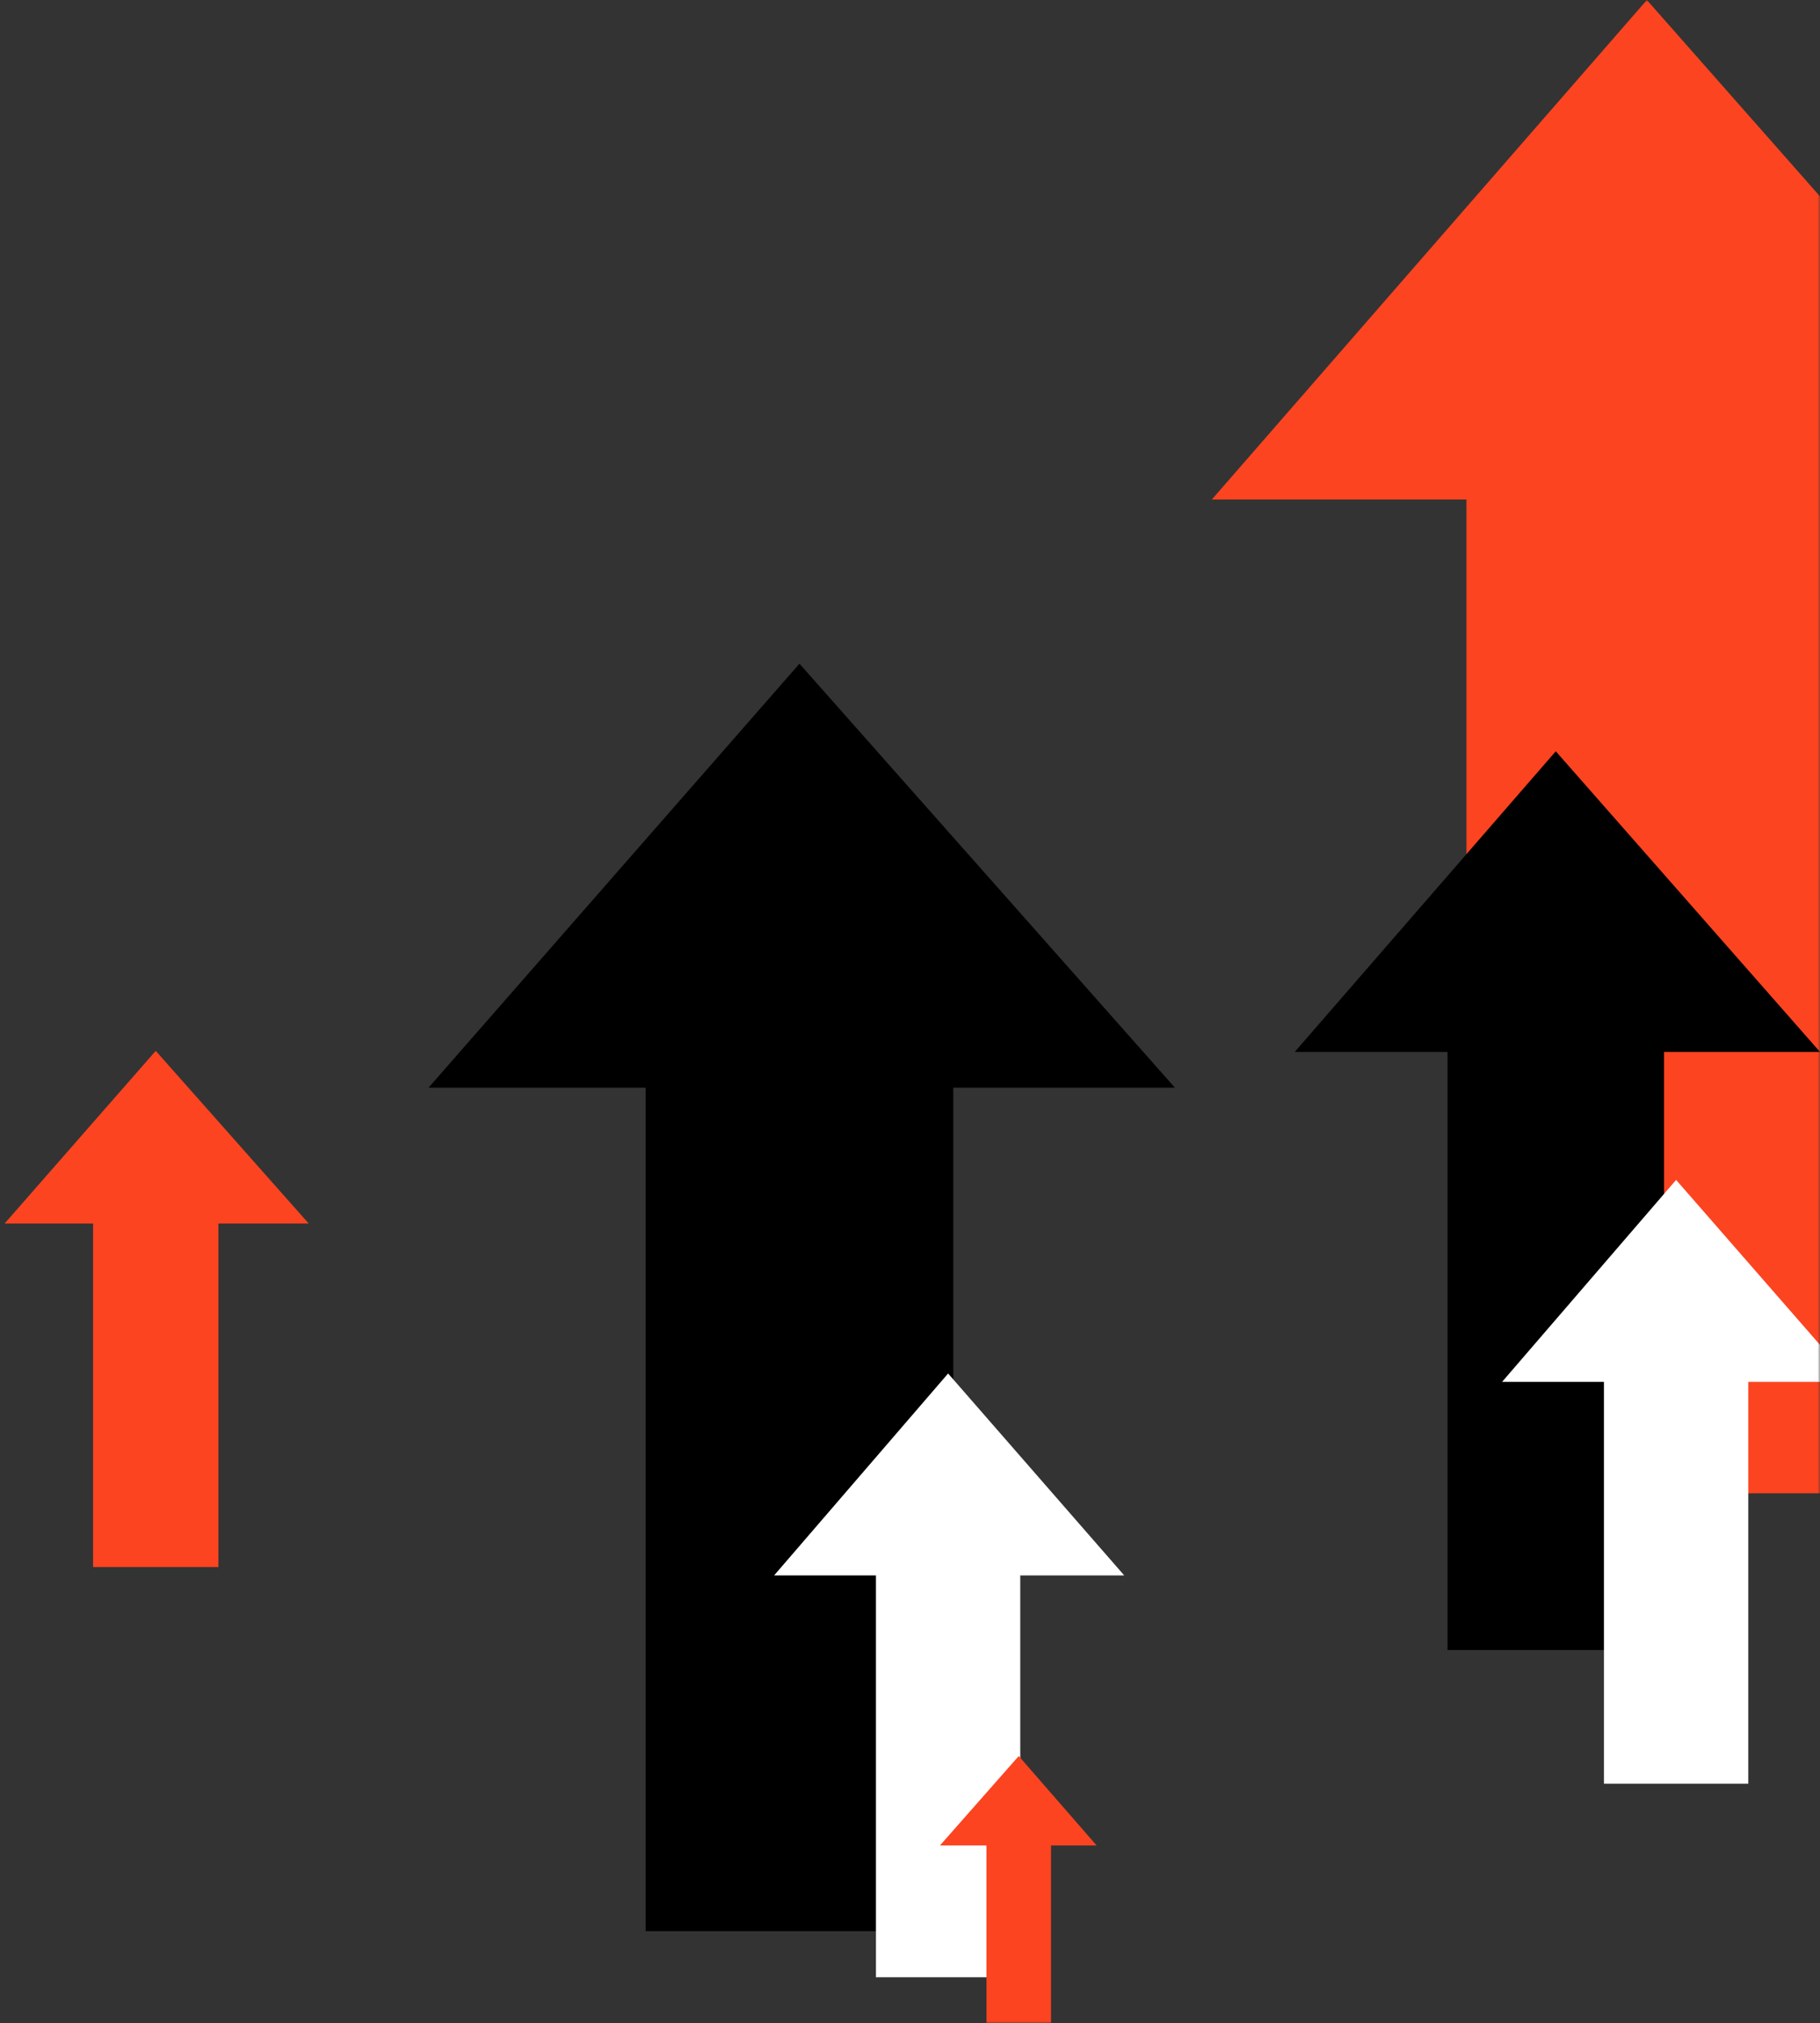
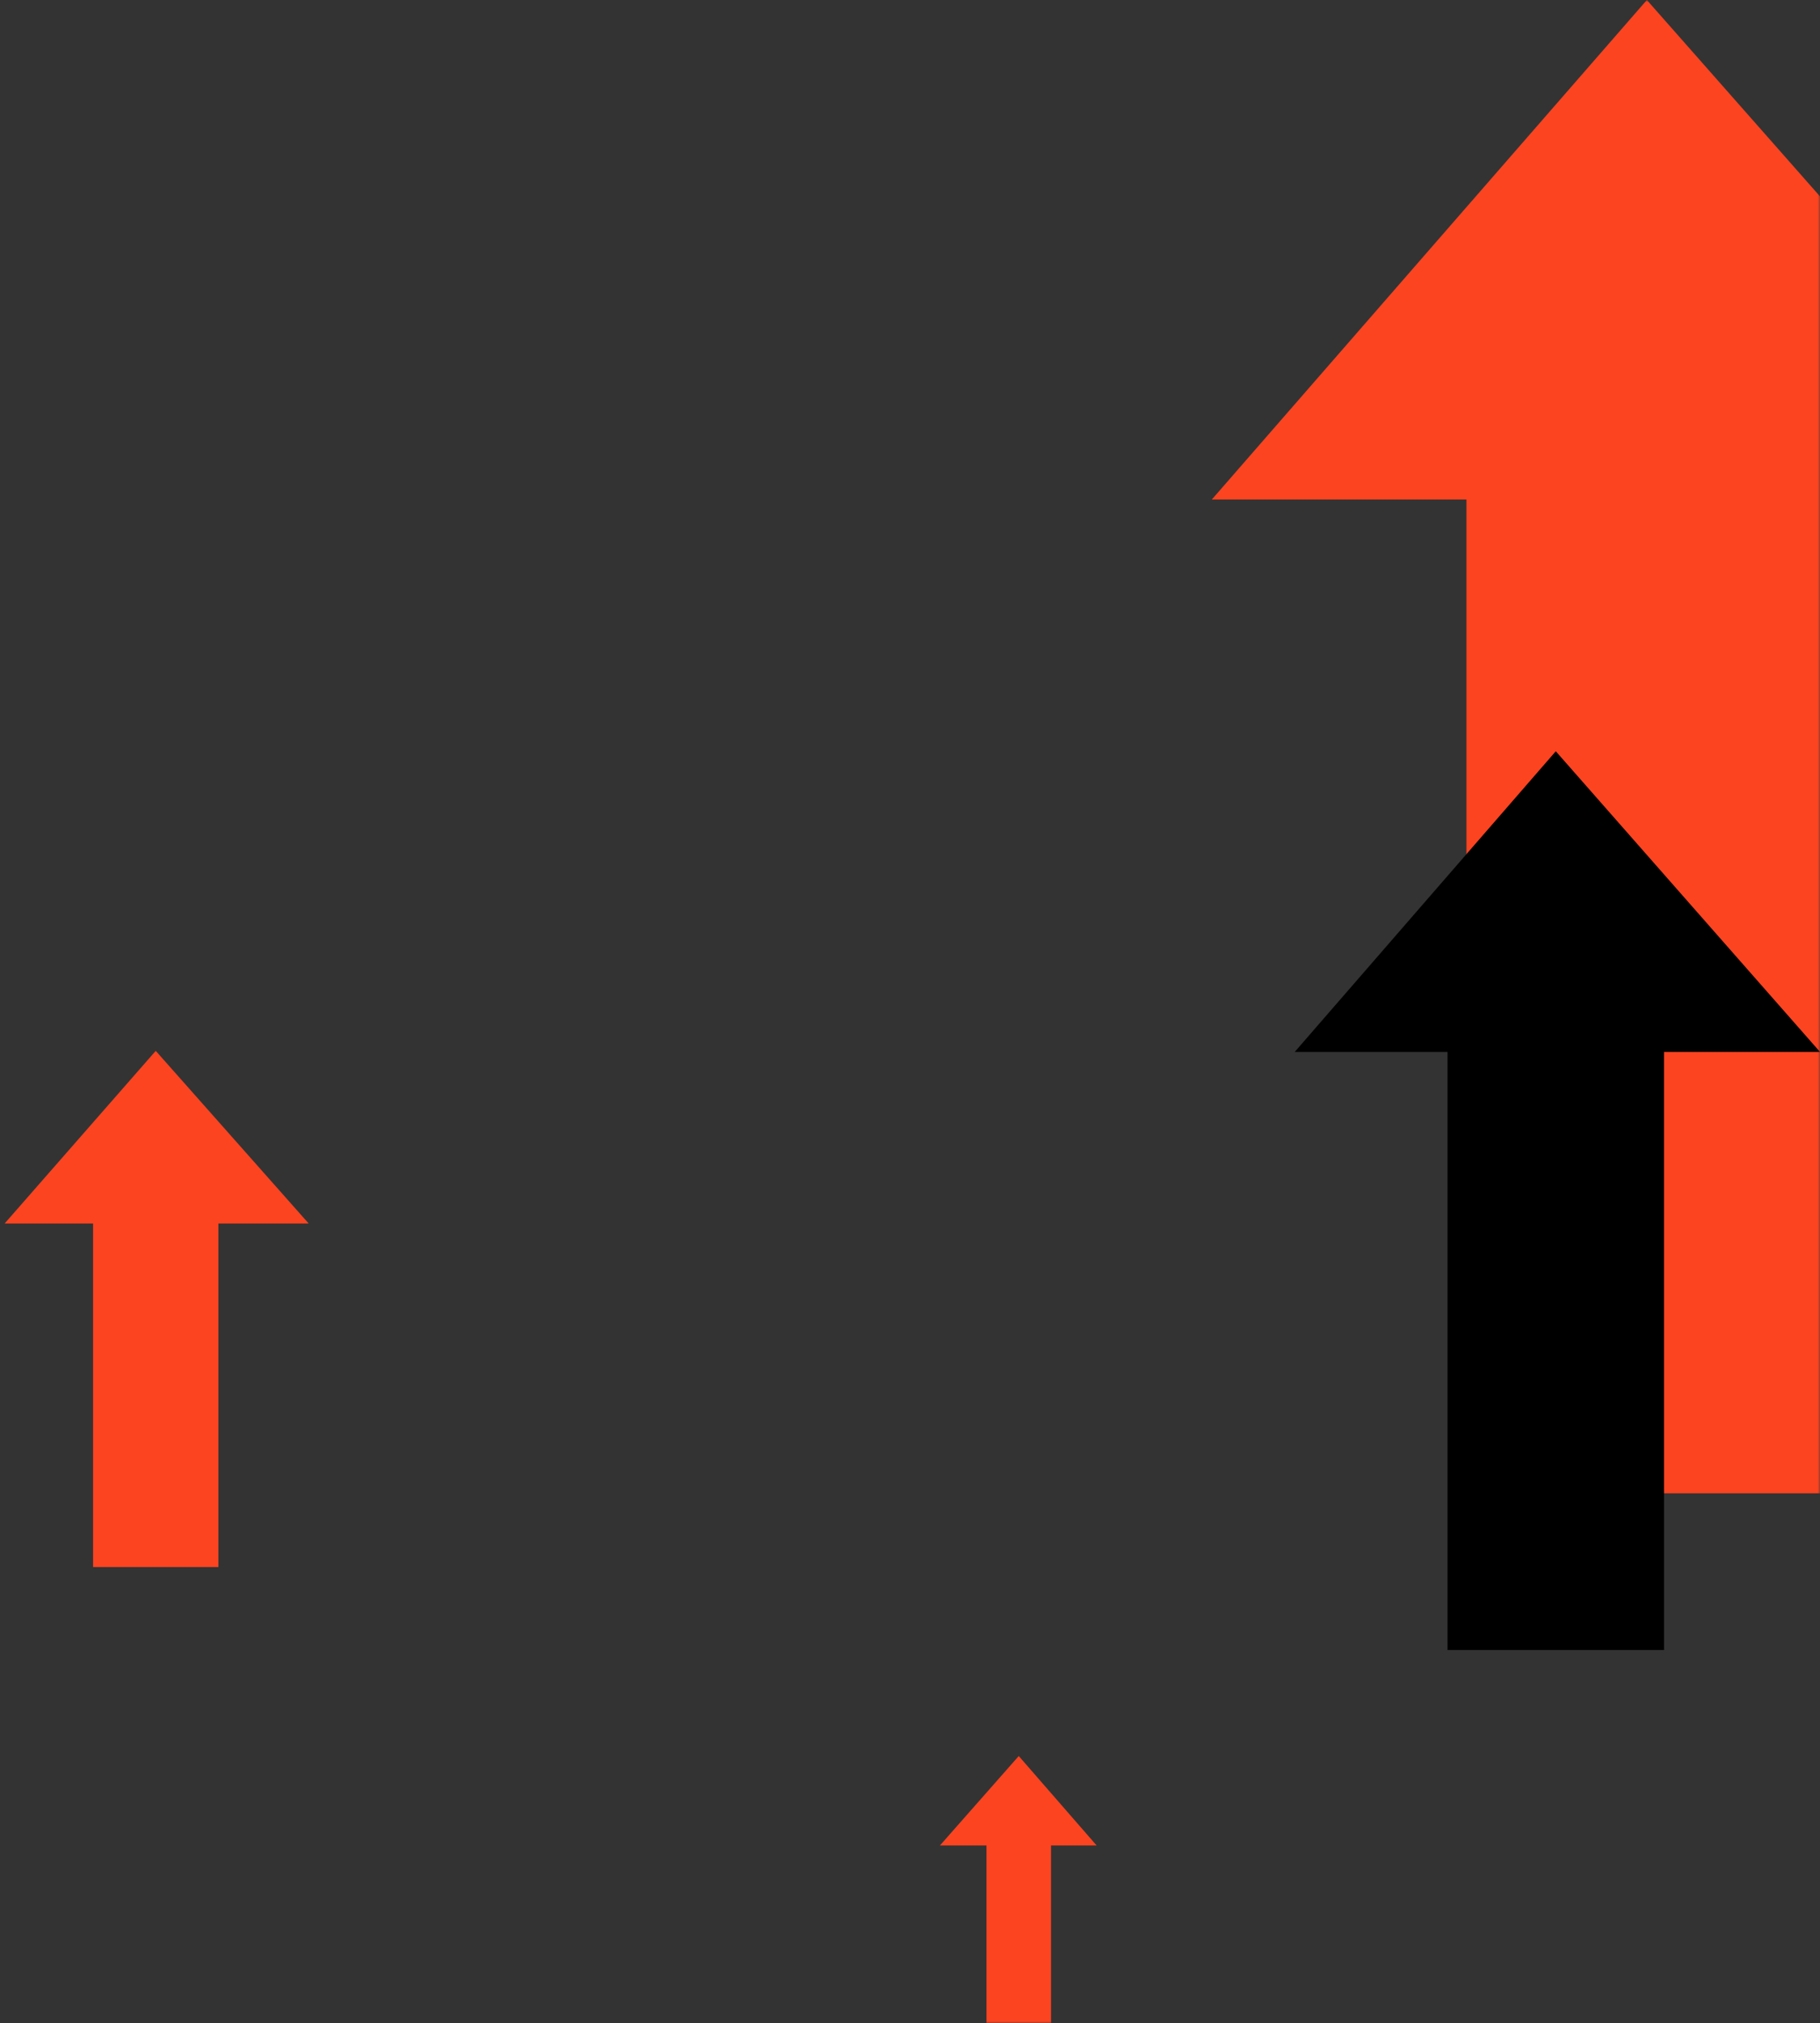
<svg xmlns="http://www.w3.org/2000/svg" id="t-levels-arrows" width="395" height="439" viewBox="0 0 395 439" fill="none">
  <rect x="0" y="0" width="395" height="439" fill="#333333" stroke="none" />
  <mask id="mask0" mask-type="alpha" maskUnits="userSpaceOnUse" x="0" y="0" width="395" height="439">
    <rect width="395" height="439" fill="#C4C4C4" />
  </mask>
  <g mask="url(#mask0)">
    <path d="M263 108.384L357.424 0L453 108.384H396.576V324H318.273V108.384H263Z" fill="#FC4421" />
    <path d="M1 265.466L33.8 228L67 265.466H47.4V340H20.2V265.466H1Z" fill="#FC4421" />
-     <path d="M93 235.993L173.509 144L255 235.993H206.891V419H140.127V235.993H93Z" fill="black" />
-     <path d="M168 341.822L205.77 298L244 341.822H221.43V429H190.109V341.822H168Z" fill="white" />
    <path d="M281 228.231L337.655 163L395 228.231H361.145V358H314.164V228.231H281Z" fill="black" />
    <path d="M238 400.402L221.103 381L204 400.402H214.097V439H228.109V400.402H238Z" fill="#FC4421" />
-     <path d="M326 299.822L363.77 256L402 299.822H379.43V387H348.109V299.822H326Z" fill="white" />
  </g>
</svg>